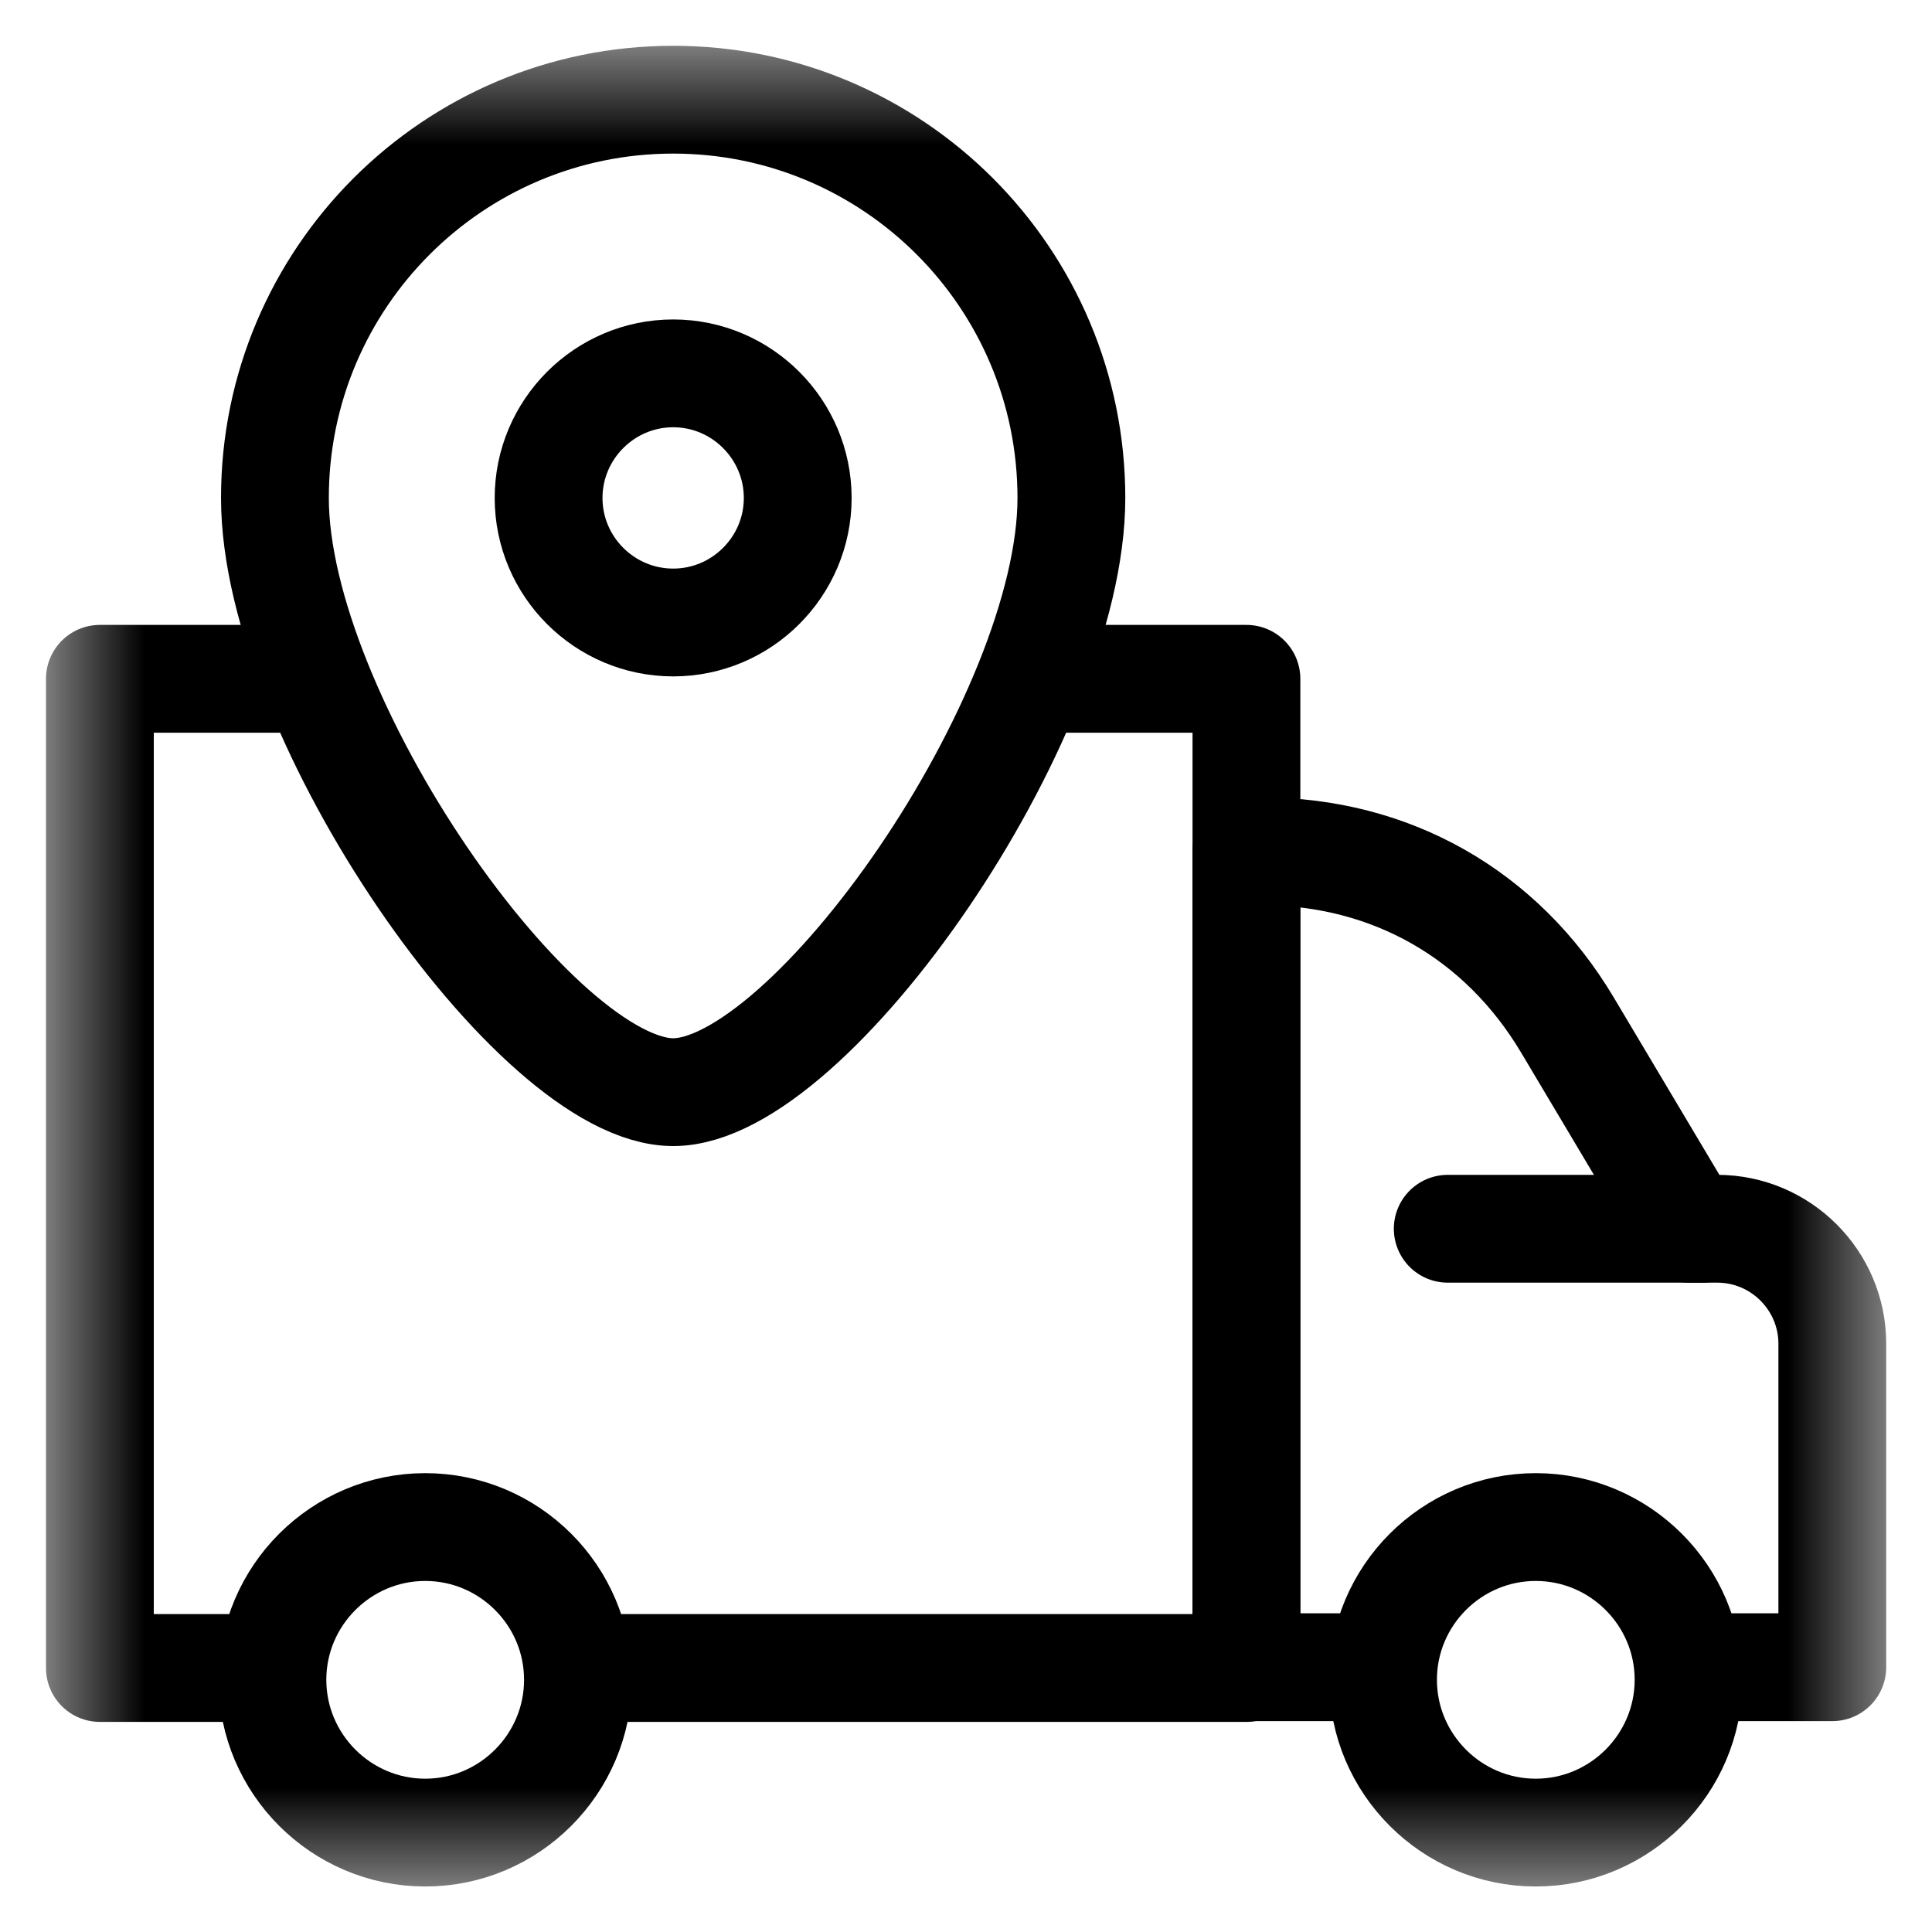
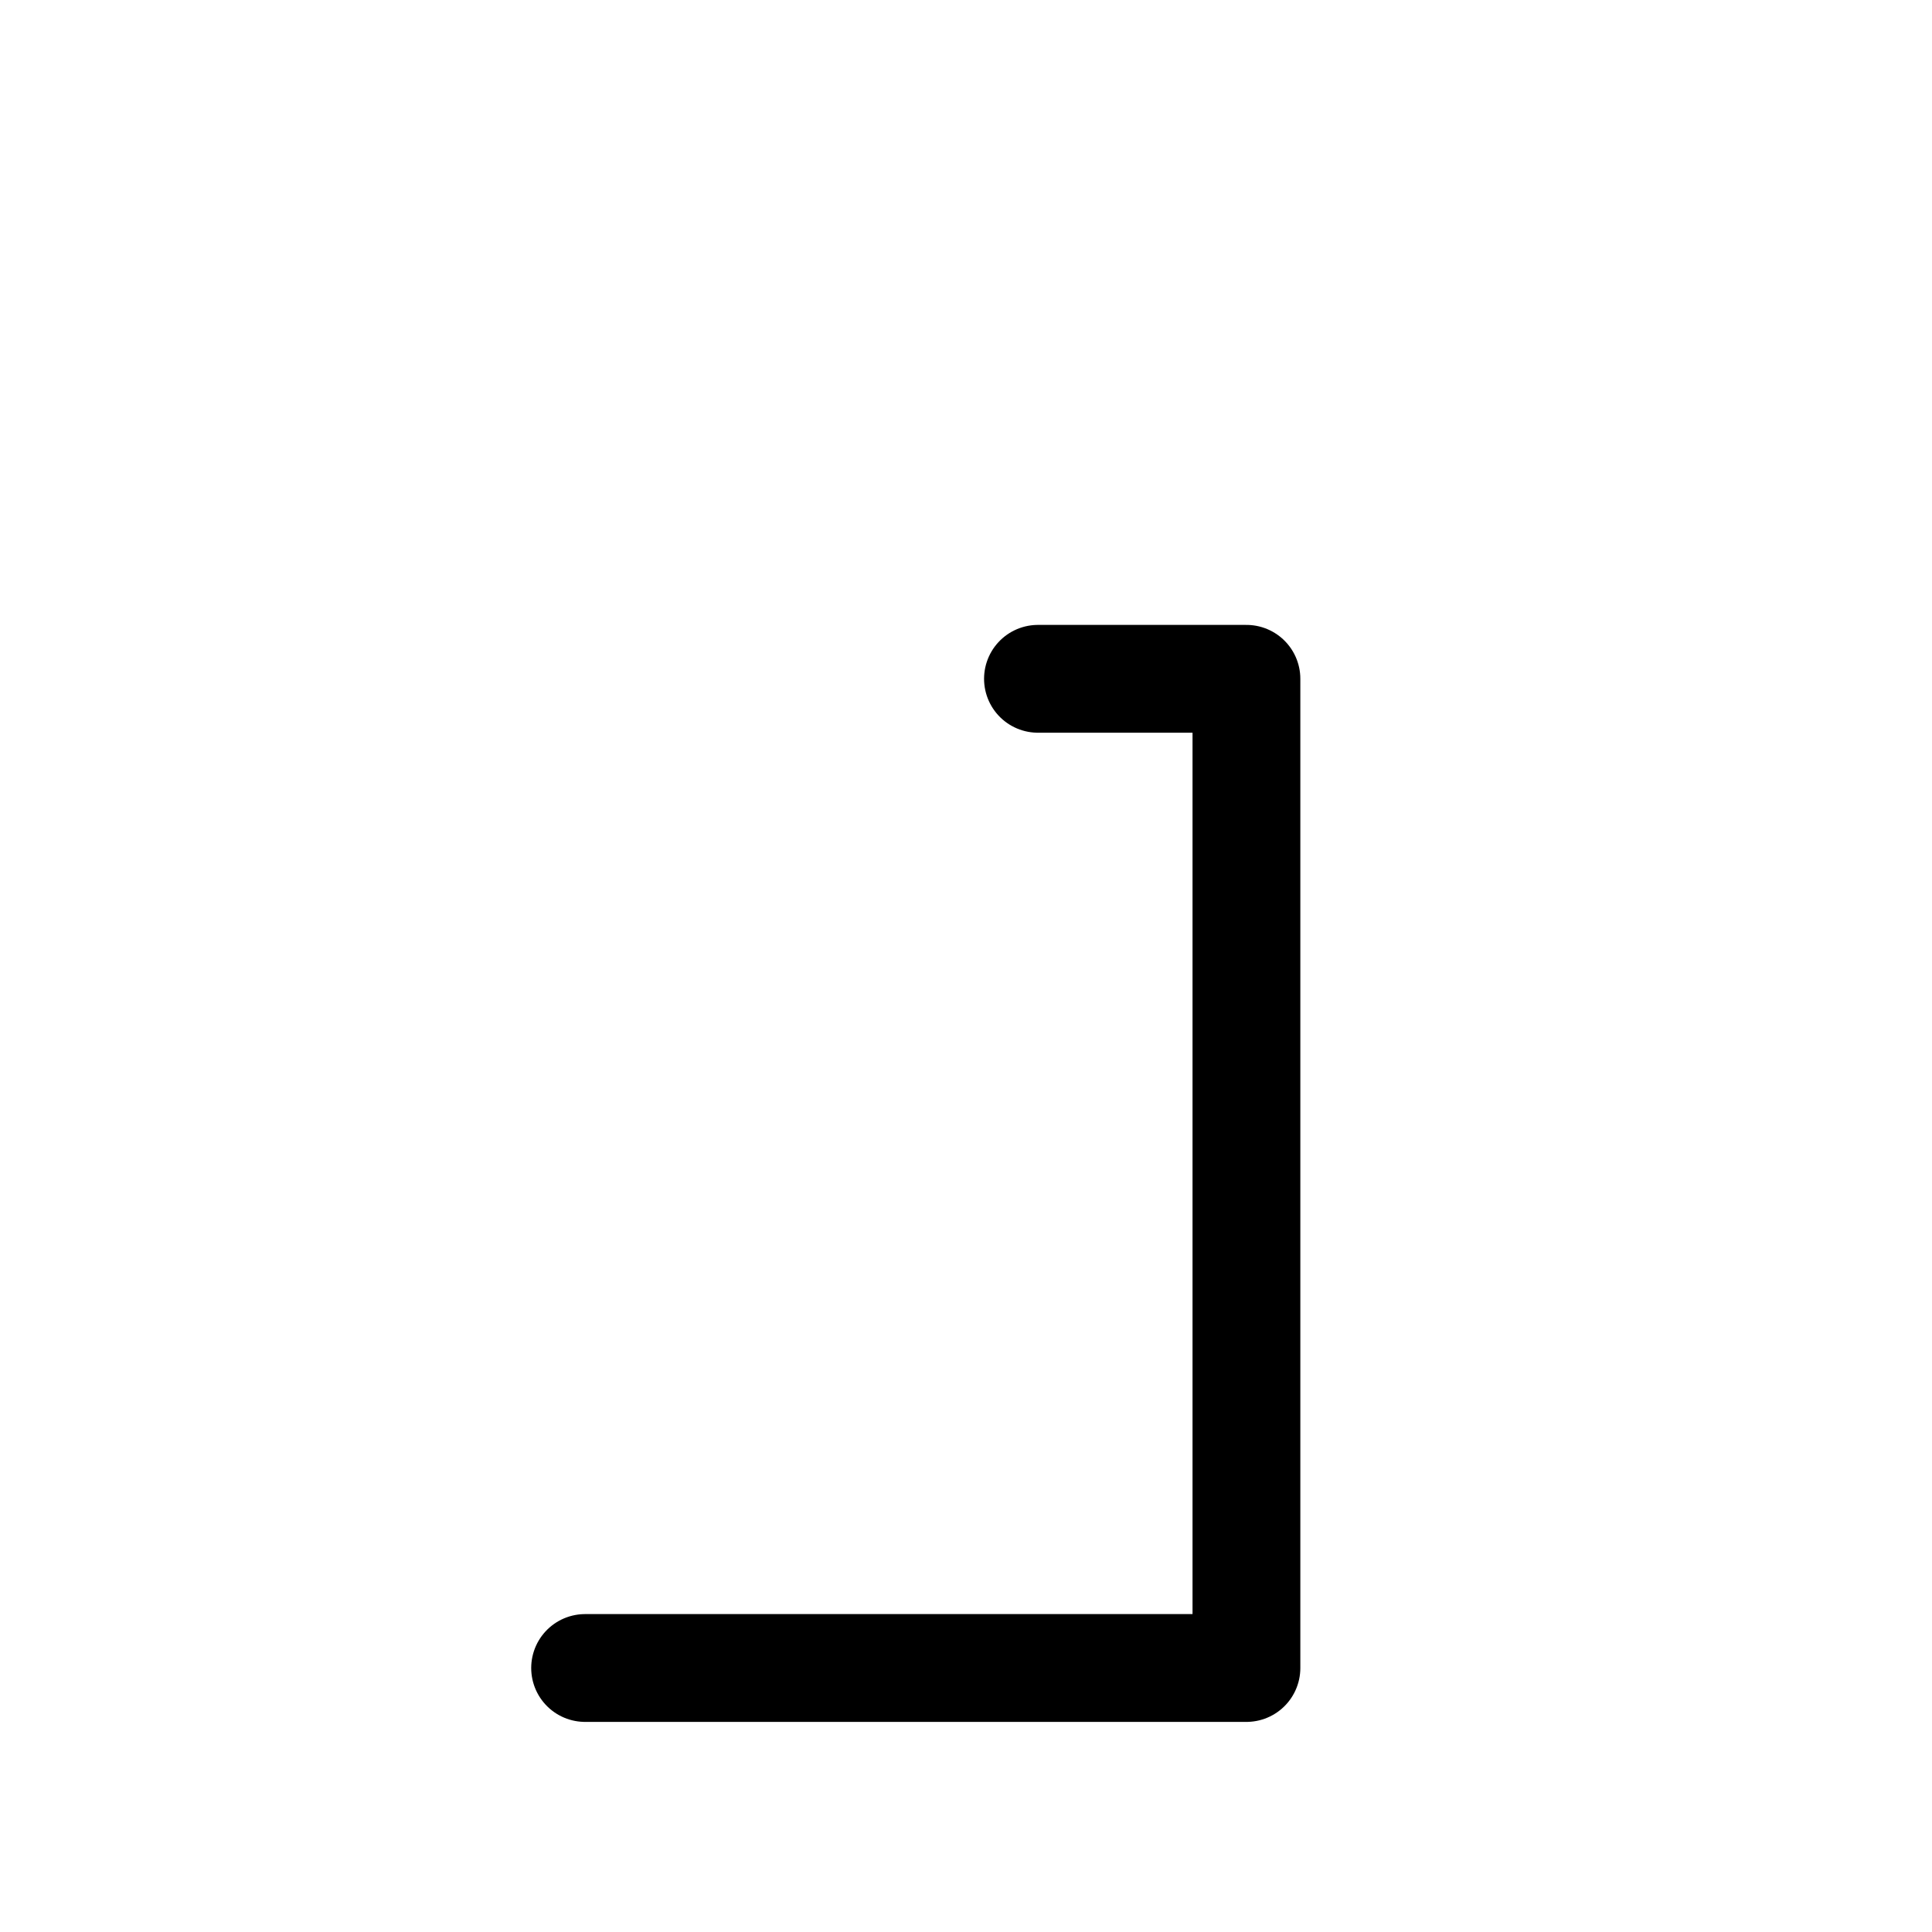
<svg xmlns="http://www.w3.org/2000/svg" width="20" height="20" viewBox="0 0 20 20" fill="none">
  <g id="g1458">
    <g id="g1460">
      <path id="path1462" d="M6.057 17.267H12.903V7.027H10.745" stroke="black" stroke-width="1.116" stroke-miterlimit="22.926" stroke-linecap="round" stroke-linejoin="round" />
    </g>
    <g id="g1464">
      <g id="Clip path group">
        <mask id="mask0_438_748" style="mask-type:luminance" maskUnits="userSpaceOnUse" x="0" y="0" width="20" height="20">
          <g id="clipPath1470">
-             <path id="path1468" d="M0.476 0.476H19.526V19.526H0.476V0.476Z" fill="white" />
-           </g>
+             </g>
        </mask>
        <g mask="url(#mask0_438_748)">
          <g id="g1466">
            <g id="g1472">
              <path id="path1474" d="M3.118 7.027H1.034V17.267H2.783" stroke="black" stroke-width="1.116" stroke-miterlimit="22.926" stroke-linecap="round" stroke-linejoin="round" />
            </g>
            <g id="g1476">
-               <path id="path1478" d="M17.48 17.259H18.968V13.91C18.968 13.254 18.433 12.72 17.777 12.72H17.482L16.226 10.611C15.543 9.464 14.396 8.813 13.062 8.813H12.903C12.903 11.876 12.903 14.195 12.903 17.259H14.28" stroke="black" stroke-width="1.116" stroke-miterlimit="22.926" stroke-linecap="round" stroke-linejoin="round" />
-             </g>
+               </g>
            <g id="g1480">
              <path id="path1482" d="M4.402 18.971C5.273 18.971 5.983 18.26 5.983 17.389C5.983 16.518 5.273 15.808 4.402 15.808C3.531 15.808 2.82 16.518 2.82 17.389C2.82 18.26 3.531 18.971 4.402 18.971Z" stroke="black" stroke-width="1.116" stroke-miterlimit="22.926" stroke-linecap="round" stroke-linejoin="round" />
            </g>
            <g id="g1484">
-               <path id="path1486" d="M17.63 12.72H14.987" stroke="black" stroke-width="1.116" stroke-miterlimit="22.926" stroke-linecap="round" stroke-linejoin="round" />
-             </g>
+               </g>
            <g id="g1488">
              <path id="path1490" d="M15.898 18.971C16.769 18.971 17.48 18.26 17.48 17.389C17.48 16.518 16.769 15.808 15.898 15.808C15.027 15.808 14.317 16.518 14.317 17.389C14.317 18.26 15.027 18.971 15.898 18.971Z" stroke="black" stroke-width="1.116" stroke-miterlimit="22.926" stroke-linecap="round" stroke-linejoin="round" />
            </g>
            <g id="g1492">
              <path id="path1494" d="M6.969 1.032C9.246 1.032 11.091 2.878 11.091 5.155C11.091 7.432 8.387 11.306 6.969 11.306C5.551 11.306 2.846 7.432 2.846 5.155C2.846 2.878 4.692 1.032 6.969 1.032Z" stroke="black" stroke-width="1.116" stroke-miterlimit="22.926" stroke-linecap="round" stroke-linejoin="round" />
            </g>
            <g id="g1496">
              <path id="path1498" d="M6.969 6.444C7.679 6.444 8.258 5.865 8.258 5.155C8.258 4.445 7.679 3.865 6.969 3.865C6.258 3.865 5.679 4.445 5.679 5.155C5.679 5.865 6.258 6.444 6.969 6.444Z" stroke="black" stroke-width="1.116" stroke-miterlimit="22.926" stroke-linecap="round" stroke-linejoin="round" />
            </g>
          </g>
        </g>
      </g>
    </g>
  </g>
</svg>